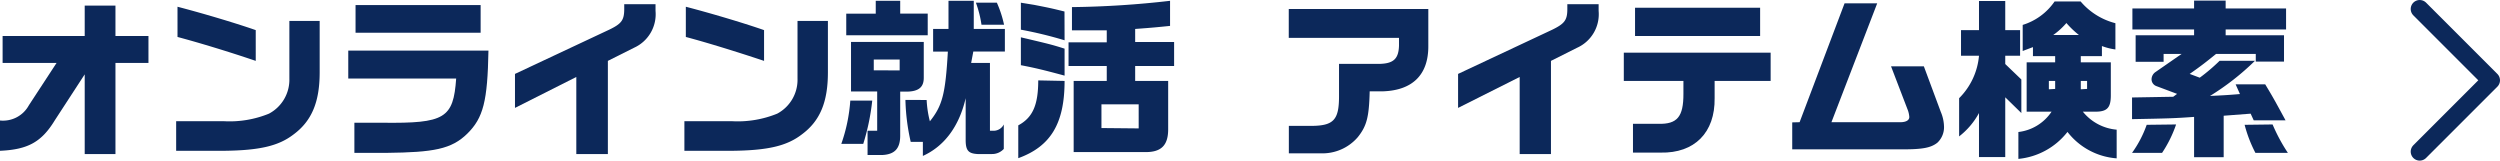
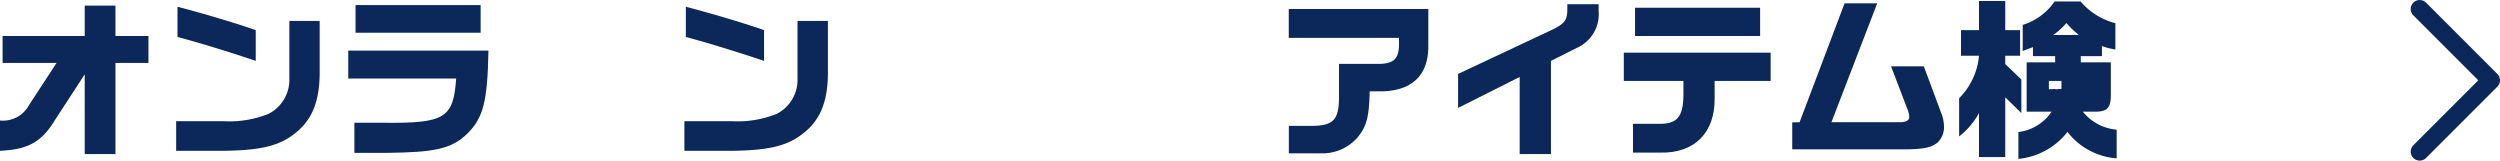
<svg xmlns="http://www.w3.org/2000/svg" viewBox="0 0 278.02 17.86">
  <defs>
    <style>.cls-1{fill:#0c285a;}.cls-2{fill:none;stroke:#0c285a;stroke-linecap:round;stroke-linejoin:round;stroke-width:2px;}</style>
  </defs>
  <g id="レイヤー_2" data-name="レイヤー 2">
    <g id="メニュー">
      <path class="cls-1" d="M0,13.4a3.27,3.27,0,0,0,3.21-1.69L6.29,7h-6V4H9.42V.62h3.42V4h3.67V7H12.84V17.13H9.42V8.27L6.1,13.37c-1.48,2.43-3,3.26-6.1,3.4Z" />
      <path class="cls-1" d="M35.55,2.33V8.05c0,3.32-.9,5.41-2.89,6.89-1.67,1.29-3.78,1.79-7.81,1.83H19.59V13.48h5.32a11.57,11.57,0,0,0,5-.84,4.27,4.27,0,0,0,2.27-3.91V2.33ZM19.74.75c3.38.88,7,2,8.7,2.6V6.77c-2.94-1-6.23-2-8.7-2.66Z" />
      <path class="cls-1" d="M54.32,5.63c-.1,5.61-.57,7.47-2.34,9.22S48.2,16.94,43,17H39.41V13.65h3.15c6.91.08,7.86-.49,8.17-4.92h-12V5.63ZM53.45.56V3.64H39.54V.56Z" />
-       <path class="cls-1" d="M57.27,8.22,67.75,3.3c1.39-.67,1.67-1.07,1.67-2.32V.47H72.9v.74a4.09,4.09,0,0,1-2.39,4.1L67.6,6.77V17.13H64.09V8.56L57.27,12Z" />
      <path class="cls-1" d="M92.07,2.33V8.05c0,3.32-.89,5.41-2.89,6.89-1.67,1.29-3.78,1.79-7.8,1.83H76.11V13.48h5.32a11.63,11.63,0,0,0,5-.84,4.27,4.27,0,0,0,2.26-3.91V2.33ZM76.27.75c3.38.88,7,2,8.7,2.6V6.77c-3-1-6.23-2-8.7-2.66Z" />
-       <path class="cls-1" d="M93.56,16a18.29,18.29,0,0,0,1-4.81H97A24.92,24.92,0,0,1,96,16Zm.55-14.48h3.28V.09h2.72V1.51h3.06V3.92H94.11Zm.53,3.14h8.09v4c0,1-.53,1.5-1.84,1.53h-.78v4.89c0,1.44-.61,2.09-2,2.16H96.48v-2.7h1.07V10.17H94.64Zm5.41,3.17V6.62H97.17v1.2Zm3,3.29a11.79,11.79,0,0,0,.36,2.37c1.4-1.75,1.73-3.06,2-7.75h-1.64V3.22h1.71V.09h2.81V3.22h3.46V5.73h-3.51L108,7h2.09v7.54h.48a1.28,1.28,0,0,0,1.06-.7v2.72a1.76,1.76,0,0,1-1.33.57h-1.59c-1-.06-1.3-.38-1.32-1.47V10.92c-.72,3.11-2.35,5.33-4.76,6.42V15.78h-1.35a23.3,23.3,0,0,1-.59-4.67ZM110.86.3a12.46,12.46,0,0,1,.8,2.45h-2.51A12.38,12.38,0,0,0,108.53.3Z" />
-       <path class="cls-1" d="M118.39,9c0,4.75-1.56,7.29-5.15,8.59V13.94c1.6-.86,2.22-2.25,2.22-5Zm0-4.52a45,45,0,0,0-4.86-1.18v-3L115,.54c1.84.36,2,.4,3.38.74Zm-4.86-.33c3.17.75,3.4.8,4.86,1.26v3c-2.38-.64-3.25-.85-4.86-1.16Zm5.3.56h4.25V3.37c-1,0-1,0-2,0l-.74,0h-1.13V.79a104.34,104.34,0,0,0,10.91-.7V2.88c-1.48.15-1.84.19-3.88.34V4.67h4.33V7.34h-4.33V9h3.67v5.38c0,1.79-.78,2.58-2.64,2.53H119.4V9h3.68V7.34h-4.25Zm7.8,9.57V11.6h-4.14v2.64Z" />
      <path class="cls-1" d="M143.32,1h15.52V5.16c0,3.15-1.75,4.92-5.15,5h-1.37C152.25,13,152,14,151,15.25a5.18,5.18,0,0,1-4.14,1.8h-3.53V14h2.41c2.54,0,3.17-.62,3.17-3.28V7.1h4.62c1.48-.06,2-.61,2.05-2V4.21H143.32Z" />
      <path class="cls-1" d="M162.15,8.22,172.63,3.3C174,2.63,174.3,2.23,174.3,1V.47h3.48v.74a4.09,4.09,0,0,1-2.39,4.1l-2.91,1.46V17.13H169V8.56L162.15,12Z" />
      <path class="cls-1" d="M180.58,5.86h16.33V9h-6.23v1.91c.06,3.84-2.24,6.14-6,6.06H181.6V13.77h2.83c2.09.05,2.79-.78,2.78-3.35V9h-6.63Zm1.25-5h13.91V4H181.83Z" />
      <path class="cls-1" d="M200.13,13.59l5-13.22h3.63l-5.09,13.22h7.66c.64,0,1-.22,1-.58a2.76,2.76,0,0,0-.21-.88l-1.82-4.75h3.65l1.88,5.06a4.43,4.43,0,0,1,.36,1.63,2.35,2.35,0,0,1-.74,1.8c-.72.57-1.65.74-3.9.74H199.31v-3Z" />
-       <path class="cls-1" d="M218.08,6.2V3.35h2V.11H223V3.35h1.65V6.2H223v.92l1.79,1.72v3.73L223,10.82v6.65h-2.92v-4.9a8.33,8.33,0,0,1-2.21,2.6V10.92a7.6,7.6,0,0,0,2.21-4.72Zm6.38,8.48a5.15,5.15,0,0,0,3.69-2.26h-2.77V6.93h3.17V6.24h-2.47v-1l-1.14.43V2.77A6.68,6.68,0,0,0,228.49.16h2.89a7.5,7.5,0,0,0,3.87,2.42V5.5a6.74,6.74,0,0,1-1.5-.38V6.24H231.4v.69h3.34v3.68c0,1.39-.42,1.83-1.8,1.81h-1.31a5.43,5.43,0,0,0,3.76,2v3.19a7.62,7.62,0,0,1-5.47-2.94,7.88,7.88,0,0,1-5.46,3Zm4.09-4.79V9h-.7v.93Zm2.64-6a10.16,10.16,0,0,1-1.39-1.33,8.07,8.07,0,0,1-1.46,1.33Zm.91,6V9h-.7v.93Z" />
-       <path class="cls-1" d="M242,13.84A13.6,13.6,0,0,1,240.44,17H237.1a12.4,12.4,0,0,0,1.63-3.12Zm-4.9-3,4.58-.08.43-.32-2.29-.86a.81.81,0,0,1-.55-.78,1,1,0,0,1,.41-.77L242.61,6h-2v.87h-3.11V3.92H244V3.28h-6.86V.94H244V.07h3.51V.94h6.72V3.28h-6.72v.64H254V6.85h-3.14V6h-4.42c-1.1.89-1.6,1.29-2.93,2.22l1.12.42a20.83,20.83,0,0,0,2.21-1.88h3.93a28.39,28.39,0,0,1-5,3.91c1.67-.08,2-.1,3.33-.21l-.48-1.08h3.29c.81,1.35.87,1.44,2.26,4h-3.54l-.34-.74-3,.23v4.61H244V13c-2.25.16-2.76.17-6.9.25Zm15.63,3A19.25,19.25,0,0,0,254.43,17h-3.61a14.81,14.81,0,0,1-1.2-3.12Z" />
+       <path class="cls-1" d="M218.08,6.2V3.35h2V.11H223V3.35h1.65V6.2H223v.92l1.79,1.72v3.73L223,10.82v6.65h-2.92v-4.9a8.33,8.33,0,0,1-2.21,2.6V10.92a7.6,7.6,0,0,0,2.21-4.72Zm6.38,8.48a5.15,5.15,0,0,0,3.69-2.26h-2.77V6.93h3.17V6.24h-2.47v-1l-1.14.43V2.77A6.68,6.68,0,0,0,228.49.16h2.89a7.5,7.5,0,0,0,3.87,2.42V5.5a6.74,6.74,0,0,1-1.5-.38V6.24H231.4v.69h3.34v3.68c0,1.39-.42,1.83-1.8,1.81h-1.31a5.43,5.43,0,0,0,3.76,2v3.19a7.62,7.62,0,0,1-5.47-2.94,7.88,7.88,0,0,1-5.46,3Zm4.09-4.79V9h-.7v.93Zm2.64-6a10.16,10.16,0,0,1-1.39-1.33,8.07,8.07,0,0,1-1.46,1.33m.91,6V9h-.7v.93Z" />
      <polyline class="cls-2" points="269.09 1 277.02 8.93 269.09 16.86" />
    </g>
  </g>
</svg>